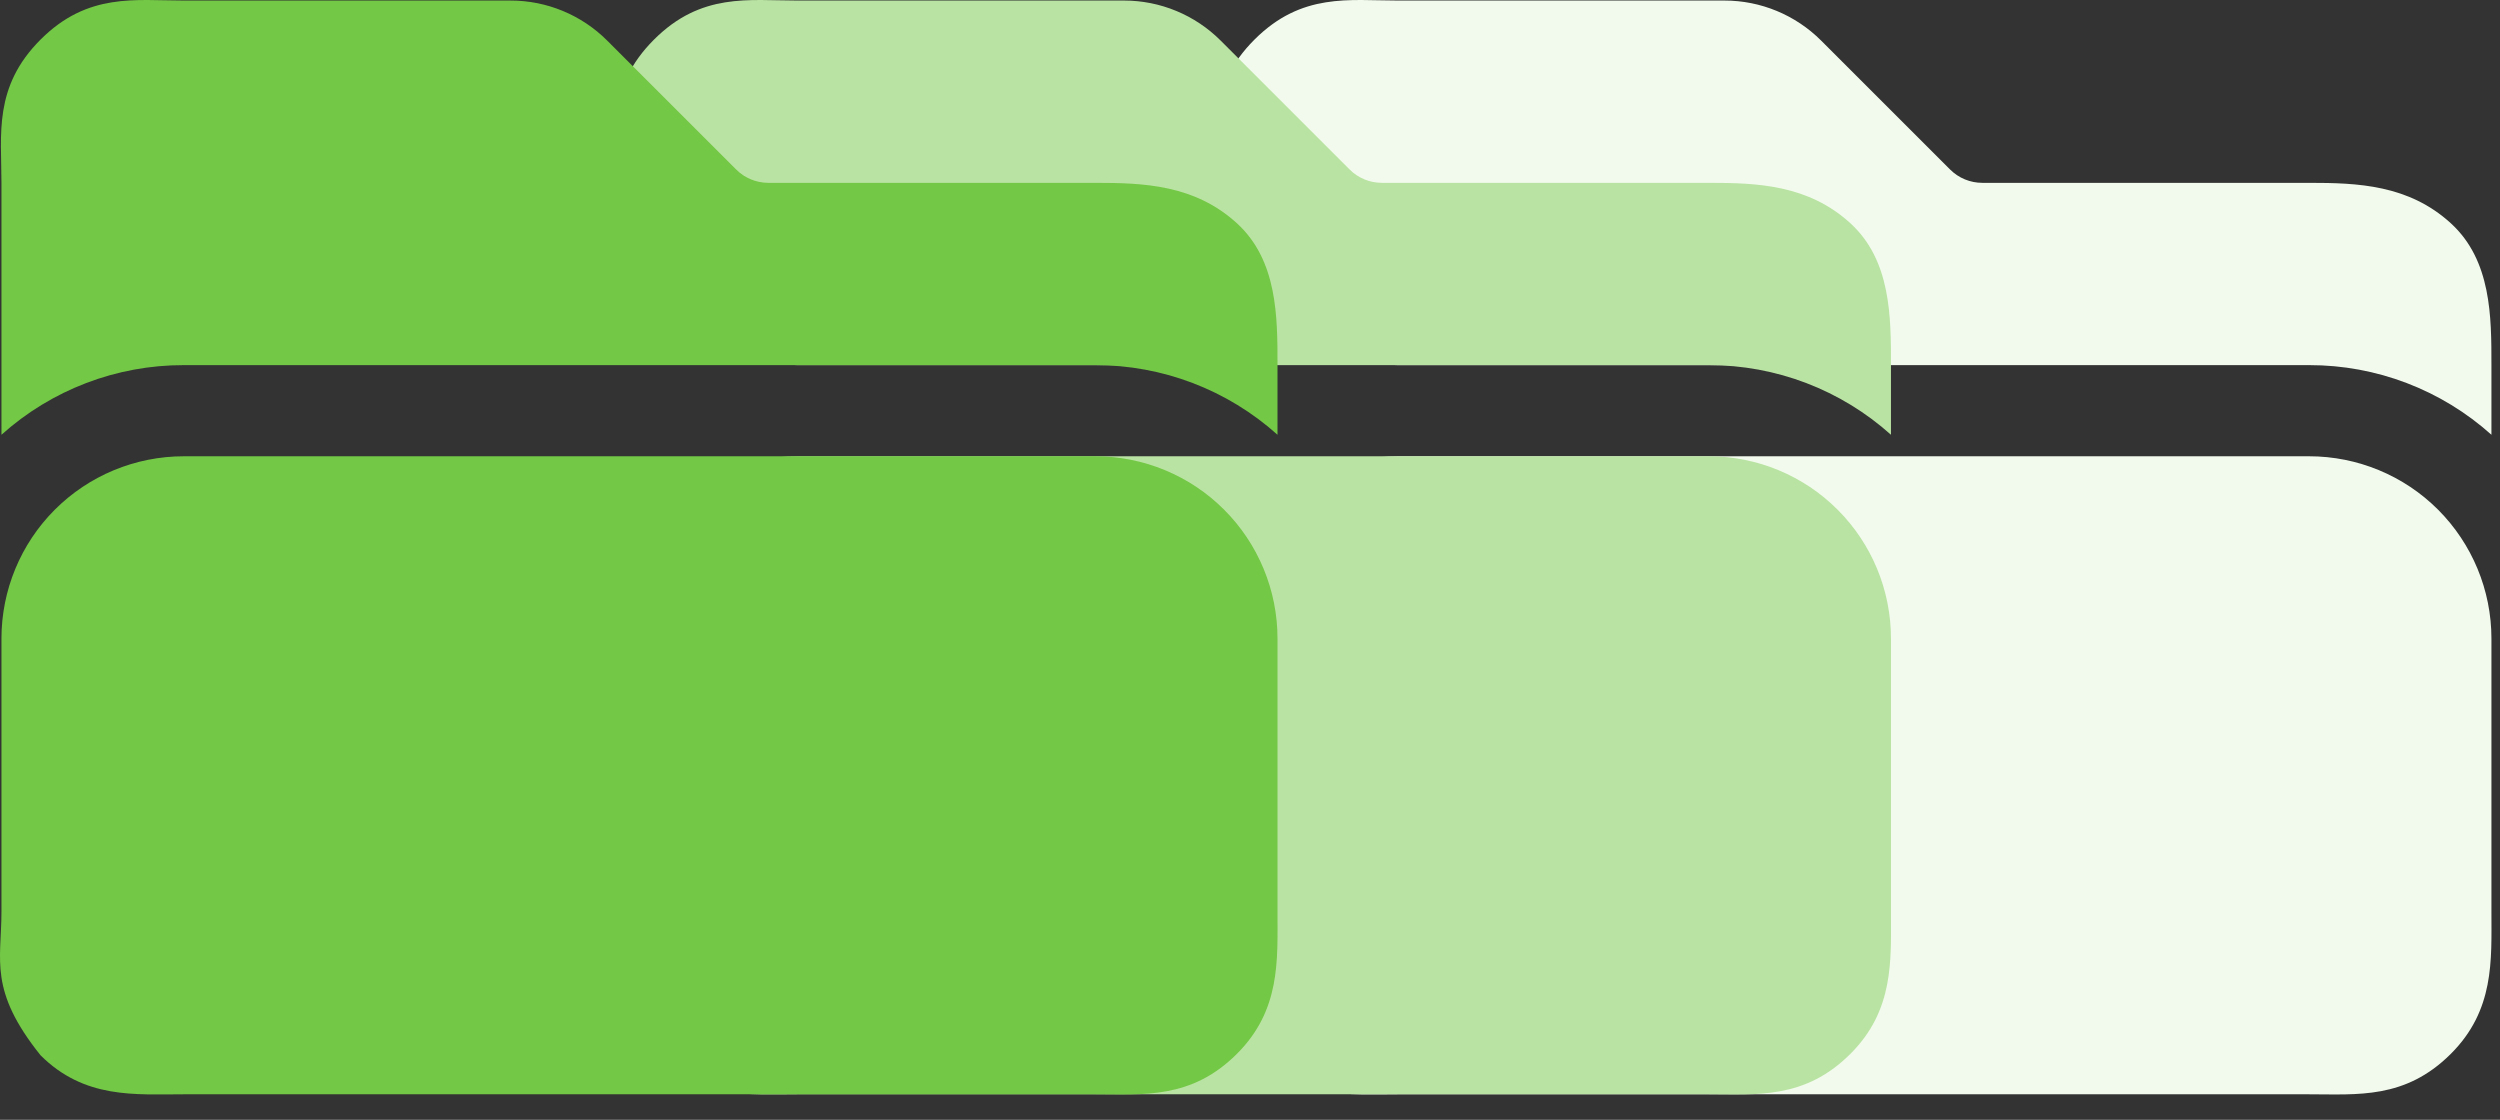
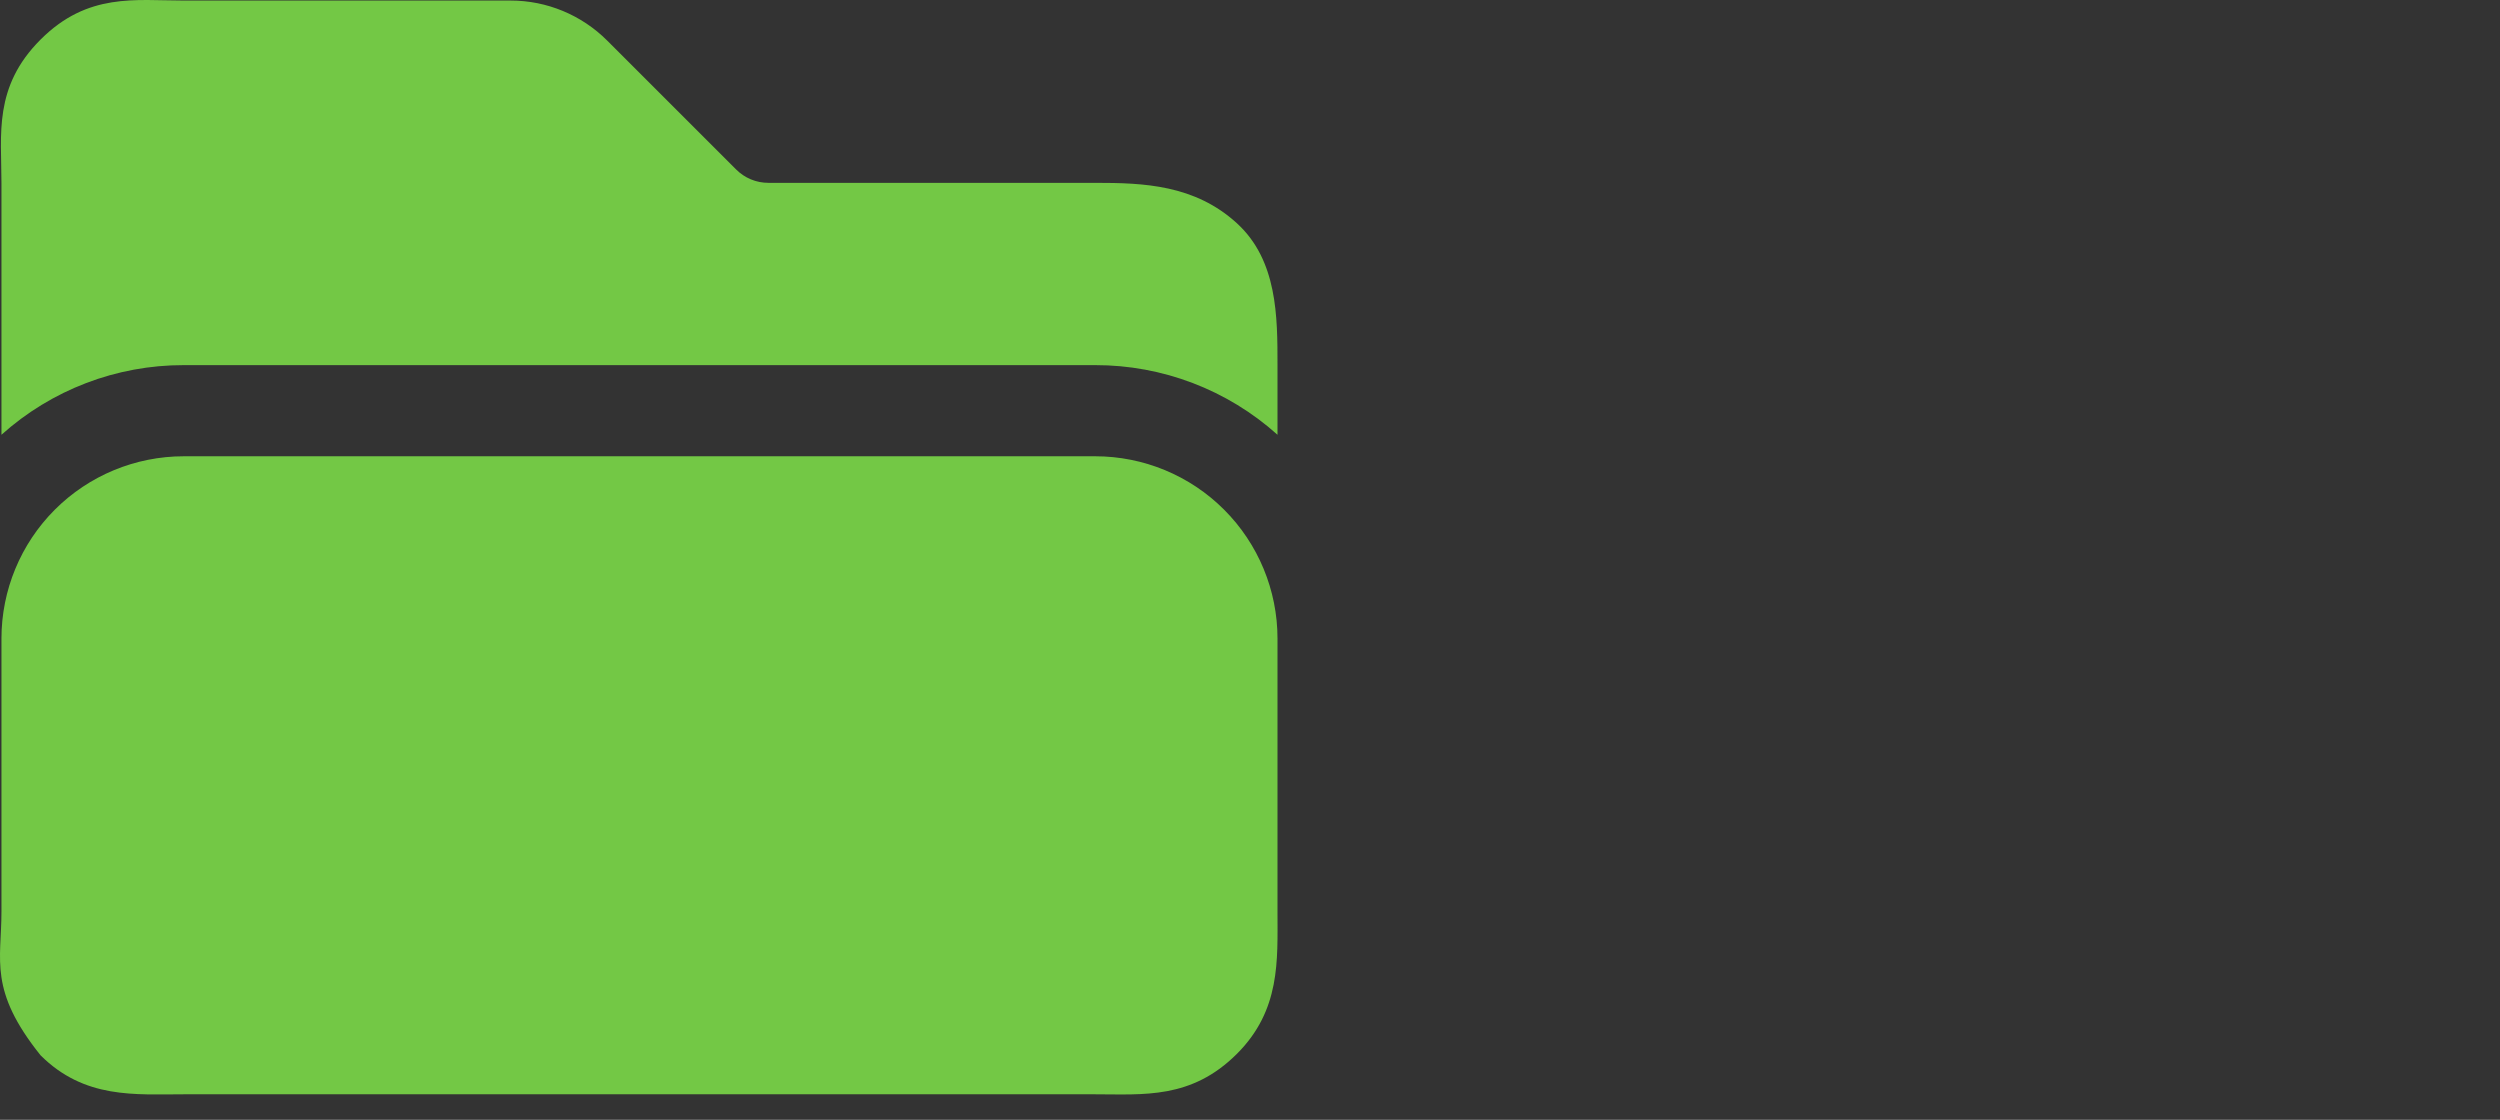
<svg xmlns="http://www.w3.org/2000/svg" width="96" height="43" viewBox="0 0 96 43" fill="none">
  <rect x="0" y="0" width="96" height="43" fill="#333333" stroke="none" />
-   <path d="M88.671 42.021C90.527 42.021 92.362 42.218 94.115 40.465C95.793 38.787 95.671 36.877 95.671 35.021V24.521C95.671 22.664 94.933 20.884 93.621 19.571C92.308 18.258 90.527 17.521 88.671 17.521H53.671C51.814 17.521 50.034 18.258 48.721 19.571C47.408 20.884 46.671 22.664 46.671 24.521V35.021C46.671 36.877 46.171 38.021 48.171 40.521C49.86 42.21 51.814 42.021 53.671 42.021H88.671ZM46.671 13V7.021C46.671 5.164 46.356 3.336 48.171 1.521C49.986 -0.294 51.814 0.021 53.671 0.021H66.222C67.613 0.021 68.948 0.575 69.932 1.559L74.883 6.508C75.21 6.837 75.656 7.021 76.12 7.021H88.671C90.527 7.021 92.492 7.091 94.115 8.576C95.671 10 95.671 12.164 95.671 14.021V16.695C93.748 14.97 91.254 14.017 88.671 14.021H53.671C51.087 14.017 48.594 11.275 46.671 13Z" fill="#F1FAEC" />
-   <path d="M65.613 42.021C67.47 42.021 69.305 42.218 71.058 40.465C72.736 38.787 72.613 36.877 72.613 35.021V24.521C72.613 22.664 71.876 20.884 70.563 19.571C69.25 18.258 67.47 17.521 65.613 17.521H30.613C28.757 17.521 26.976 18.258 25.663 19.571C24.351 20.884 23.613 22.664 23.613 24.521V35.021C23.613 36.877 23.113 38.021 25.113 40.521C26.802 42.21 28.757 42.021 30.613 42.021H65.613ZM23.058 12L23.613 7.021C23.613 5.164 23.298 3.336 25.113 1.521C26.928 -0.294 28.757 0.021 30.613 0.021H43.164C44.556 0.021 45.89 0.575 46.874 1.559L51.825 6.508C52.152 6.837 52.598 7.021 53.062 7.021H65.613C67.47 7.021 69.435 7.091 71.058 8.576C72.613 10 72.613 12.164 72.613 14.021V16.695C70.69 14.97 68.197 14.017 65.613 14.021H30.613C28.03 14.017 24.981 10.275 23.058 12Z" fill="#B9E3A2" />
  <path d="M42.056 42.021C43.912 42.021 45.747 42.218 47.5 40.465C49.178 38.787 49.056 36.877 49.056 35.021V24.521C49.056 22.664 48.318 20.884 47.005 19.571C45.693 18.258 43.912 17.521 42.056 17.521H7.056C5.199 17.521 3.419 18.258 2.106 19.571C0.793 20.884 0.056 22.664 0.056 24.521V35.021C0.056 36.877 -0.445 38.021 1.555 40.521C3.245 42.21 5.199 42.021 7.056 42.021H42.056ZM0.056 16.695V7.021C0.056 5.164 -0.259 3.336 1.556 1.521C3.37 -0.294 5.199 0.021 7.056 0.021H19.607C20.998 0.021 22.333 0.575 23.317 1.559L28.268 6.508C28.595 6.837 29.04 7.021 29.505 7.021H42.056C43.912 7.021 45.877 7.091 47.5 8.576C49.056 10 49.056 12.164 49.056 14.021V16.695C47.133 14.97 44.639 14.017 42.056 14.021H7.056C4.472 14.017 1.979 14.97 0.056 16.695Z" fill="#73C845" />
</svg>